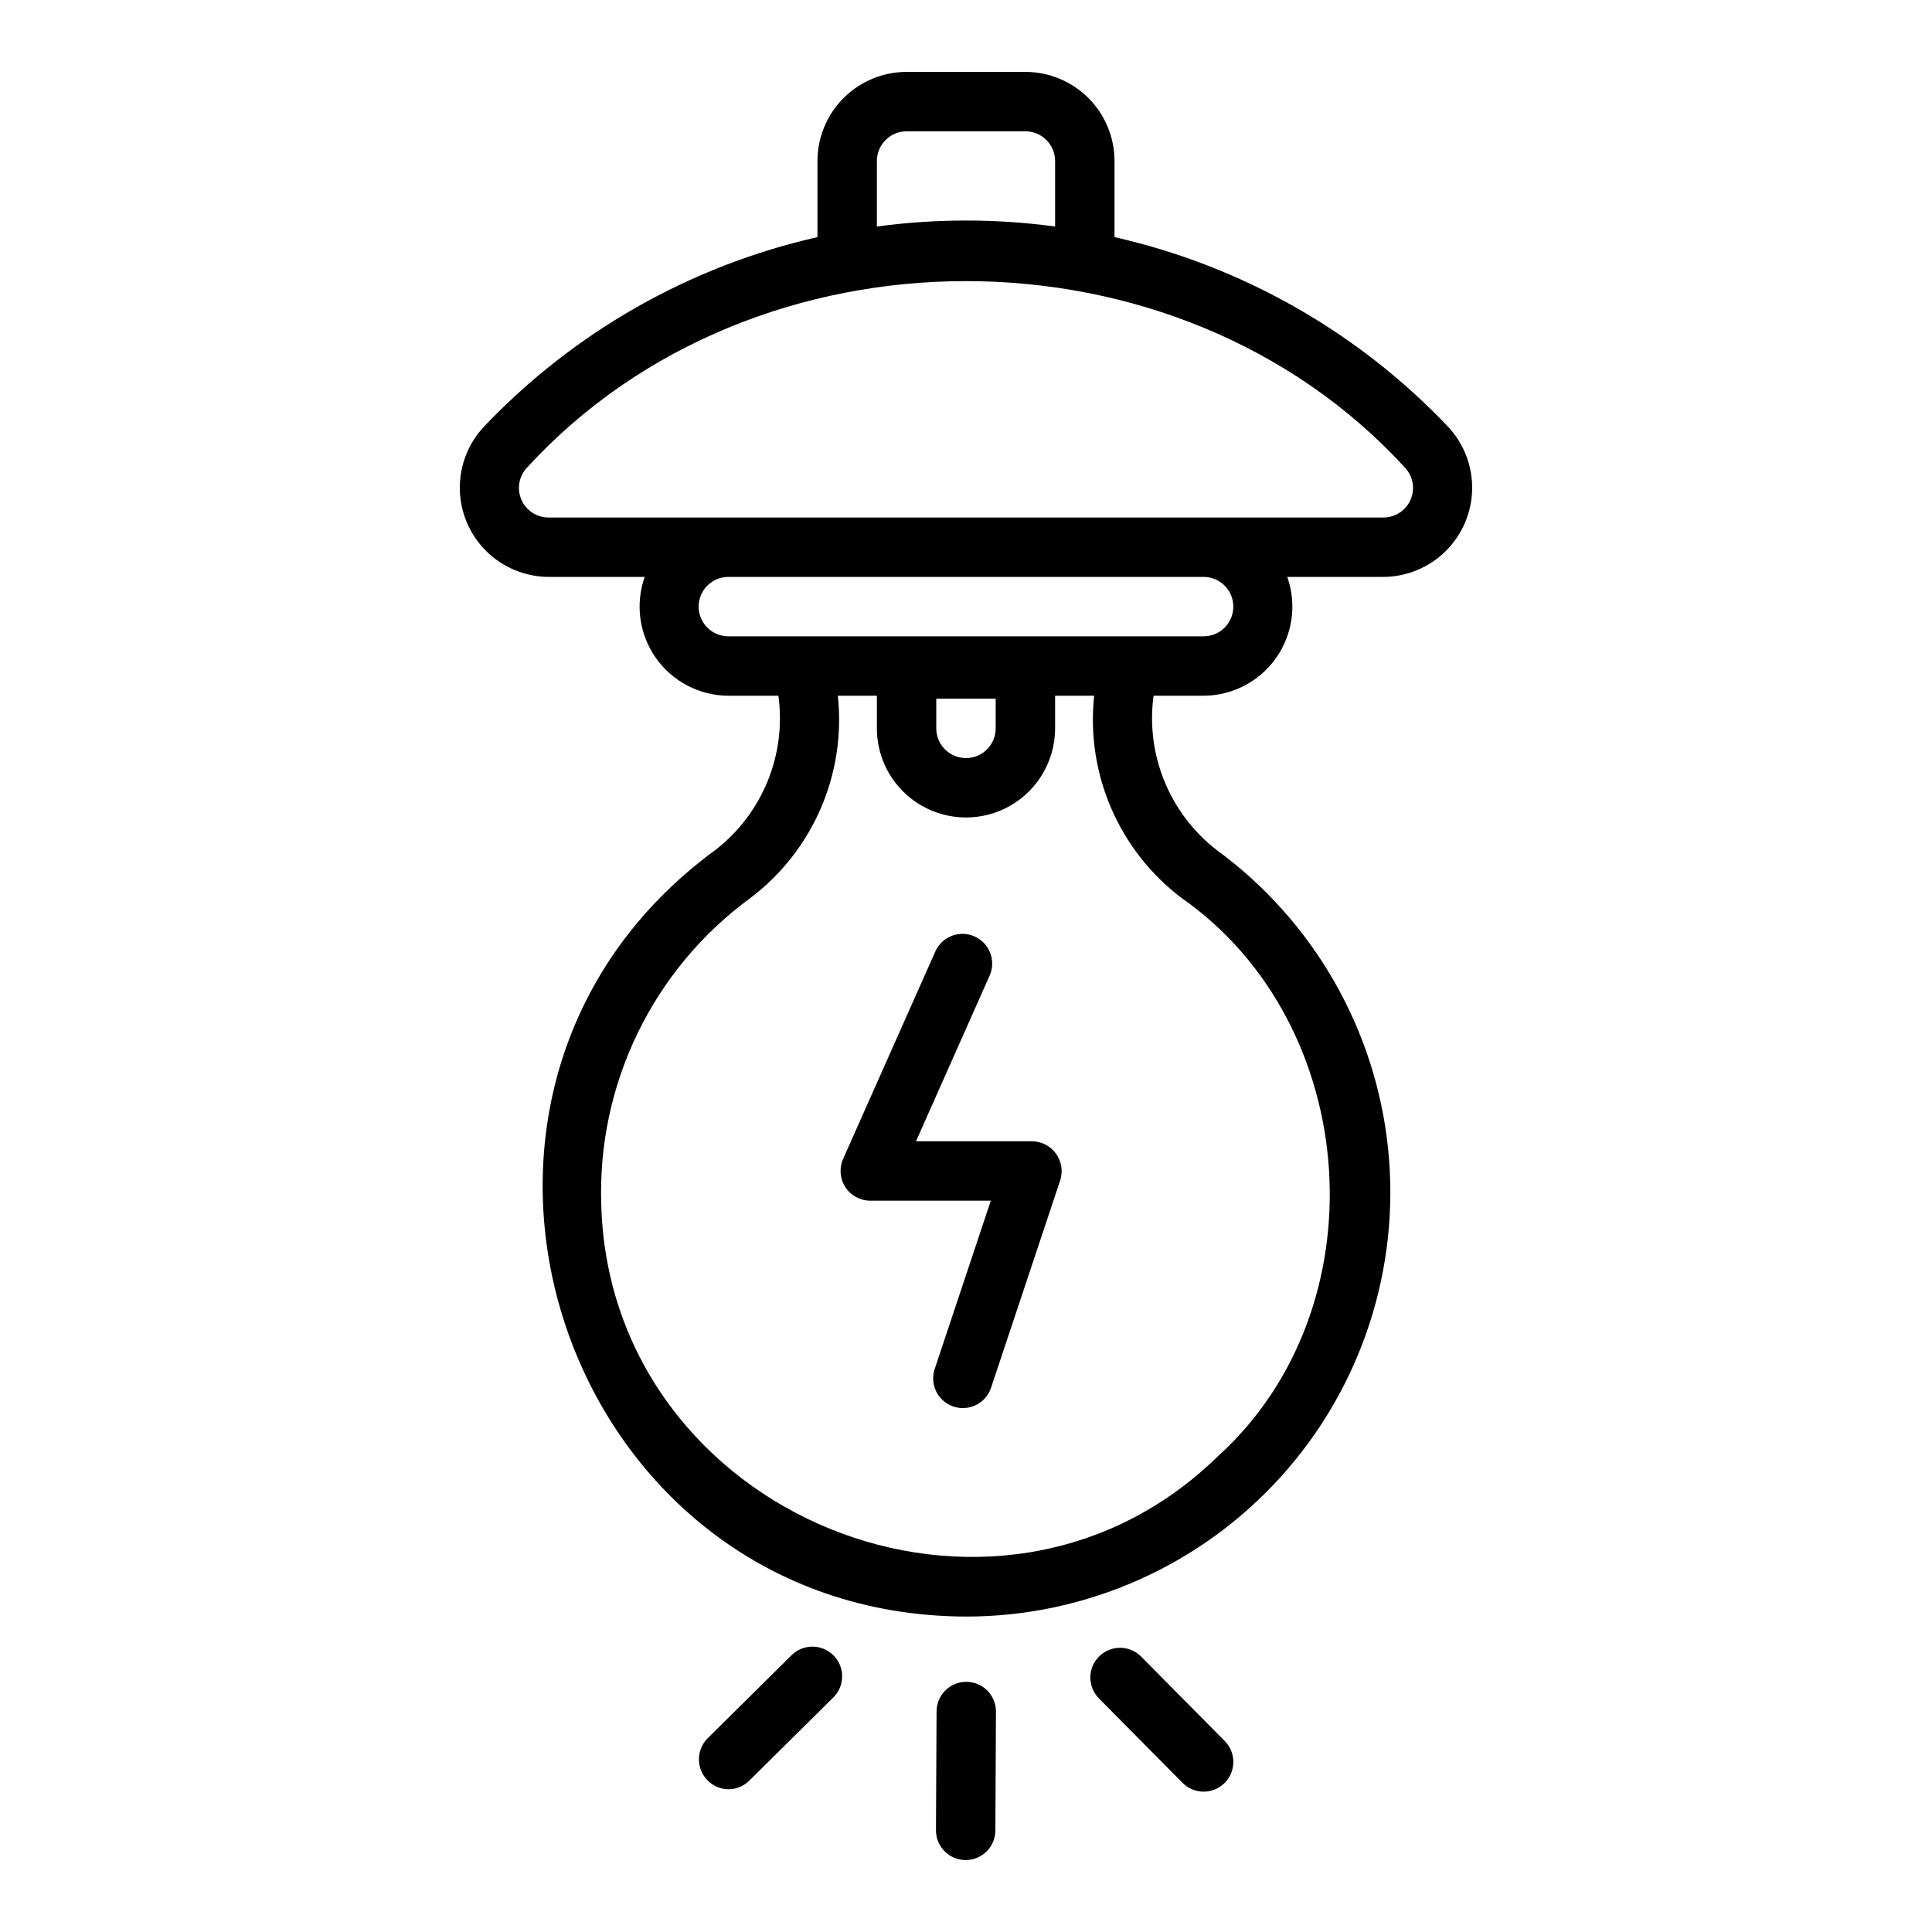
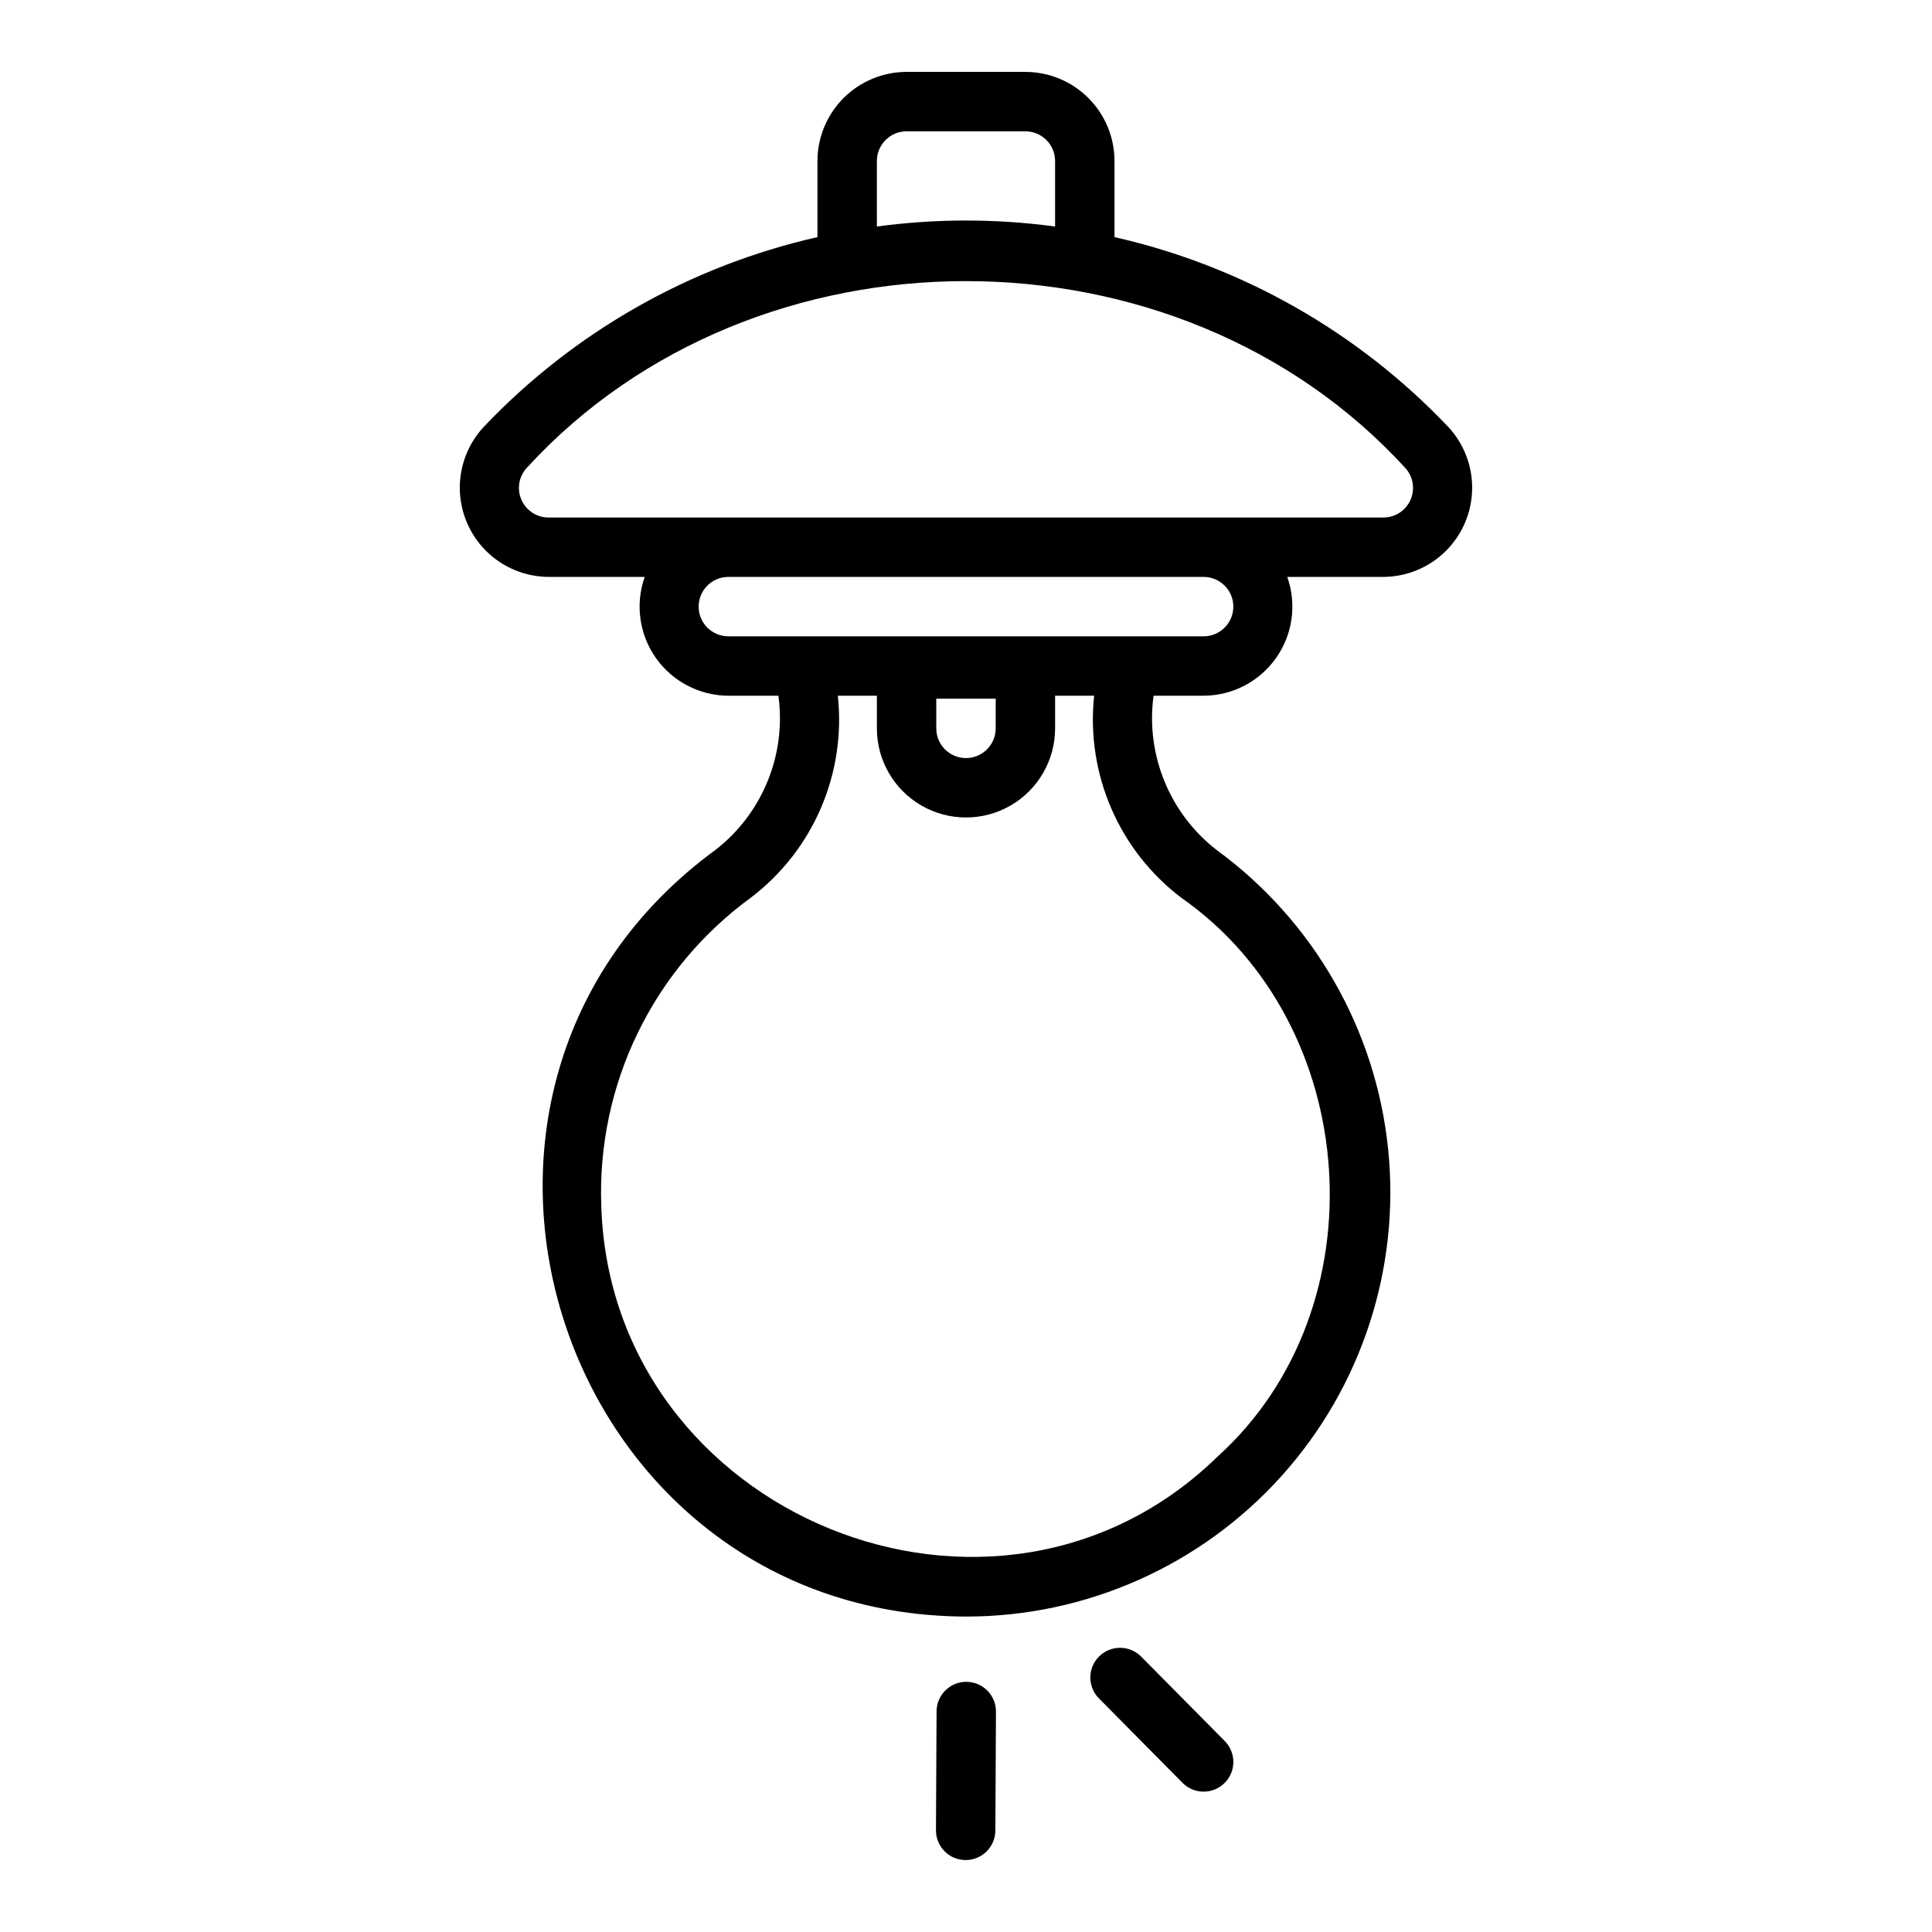
<svg xmlns="http://www.w3.org/2000/svg" fill="#000000" width="800px" height="800px" version="1.1" viewBox="144 144 512 512">
  <g>
    <path d="m400.07 589.7c-4.328 0-7.848 3.5-7.871 7.832l-0.16 31.488v-0.004c-0.023 4.348 3.481 7.894 7.828 7.918 4.348 0.023 7.891-3.484 7.914-7.832l0.16-31.488h0.004c0.008-2.094-0.816-4.109-2.293-5.594-1.477-1.484-3.484-2.32-5.582-2.32z" />
    <path d="m435.29 582.96c-1.484 1.469-2.328 3.465-2.34 5.555-0.008 2.086 0.809 4.094 2.277 5.578l22.156 22.379c3.059 3.09 8.043 3.117 11.133 0.055 3.094-3.059 3.117-8.043 0.059-11.133l-22.156-22.379c-1.469-1.484-3.465-2.324-5.555-2.332-2.086-0.012-4.094 0.809-5.574 2.277z" />
-     <path d="m353.87 582.55-22.379 22.152c-2.219 2.262-2.875 5.629-1.672 8.559 1.207 2.93 4.039 4.859 7.207 4.91 2.074 0.004 4.062-0.816 5.535-2.277l22.379-22.152c2.996-3.07 2.981-7.981-0.039-11.031-3.019-3.051-7.926-3.125-11.031-0.16z" />
    <path d="m289.5 296.89h25.352c-2.547 7.211-1.449 15.211 2.953 21.465 4.406 6.254 11.566 9.992 19.215 10.023h13.27-0.004c2.129 15.57-4.18 31.098-16.566 40.77-87.379 63.82-41.59 202.96 66.348 203.26 31.82-0.012 62.148-13.504 83.457-37.141 21.312-23.633 31.605-55.188 28.336-86.844-3.273-31.652-19.805-60.438-45.5-79.211-12.43-9.676-18.773-25.23-16.656-40.836h13.27c7.648-0.031 14.809-3.769 19.211-10.023 4.402-6.254 5.504-14.254 2.953-21.465h25.352c6.199 0 12.148-2.434 16.57-6.773 4.422-4.344 6.965-10.25 7.074-16.449 0.113-6.195-2.215-12.188-6.481-16.688-23.844-25.055-54.566-42.496-88.297-50.141v-20.172c-0.008-6.258-2.496-12.262-6.926-16.691-4.426-4.426-10.43-6.914-16.691-6.922h-31.488c-6.262 0.008-12.262 2.496-16.691 6.922-4.426 4.43-6.918 10.434-6.926 16.691v20.172c-33.73 7.644-64.453 25.086-88.297 50.141-4.266 4.5-6.59 10.492-6.481 16.688 0.113 6.199 2.652 12.105 7.074 16.449 4.422 4.34 10.375 6.773 16.57 6.773zm167.56 85.031c47.969 33.484 53.137 108.77 9.637 148.06-58.84 57.477-160.79 15.73-163.35-66.367l0.004-0.004c-1.199-32.148 13.664-62.789 39.66-81.746 16.512-12.562 25.246-32.855 23.023-53.484h10.348v8.648c0 8.438 4.5 16.23 11.809 20.449 7.305 4.219 16.309 4.219 23.613 0 7.309-4.219 11.809-12.012 11.809-20.449v-8.648h10.348c-2.211 20.66 6.555 40.973 23.102 53.543zm-49.191-52.77v7.875c0 4.348-3.523 7.871-7.871 7.871s-7.875-3.523-7.875-7.871v-7.875zm62.977-24.391c-0.004 4.348-3.527 7.867-7.871 7.871h-125.95c-4.348 0-7.875-3.523-7.875-7.871 0-4.348 3.527-7.871 7.875-7.871h125.95c4.344 0.004 7.867 3.523 7.871 7.871zm-94.465-118.09c0.004-4.344 3.527-7.867 7.871-7.871h31.488c4.348 0.004 7.867 3.527 7.871 7.871v17.359c-15.672-2.117-31.559-2.117-47.23 0zm-92.68 81.207c60.383-65.84 172.21-65.836 232.59 0.004v-0.004c2.184 2.289 2.785 5.668 1.516 8.566-1.27 2.902-4.156 4.758-7.32 4.703h-220.99c-3.16 0.051-6.047-1.805-7.312-4.707-1.27-2.898-0.672-6.273 1.512-8.562z" />
-     <path d="m417.5 446.45h-30.75l19.574-44.035-0.004 0.004c1.668-3.953-0.137-8.516-4.059-10.258-3.918-1.742-8.512-0.023-10.332 3.859l-24.492 55.105c-1.082 2.434-0.859 5.254 0.594 7.488 1.453 2.234 3.938 3.582 6.602 3.582h31.941l-14.914 44.742c-1.281 4.094 0.953 8.457 5.023 9.816 4.066 1.355 8.473-0.793 9.906-4.836l18.375-55.105c0.777-2.398 0.363-5.023-1.109-7.07-1.473-2.047-3.836-3.269-6.356-3.293z" />
  </g>
</svg>